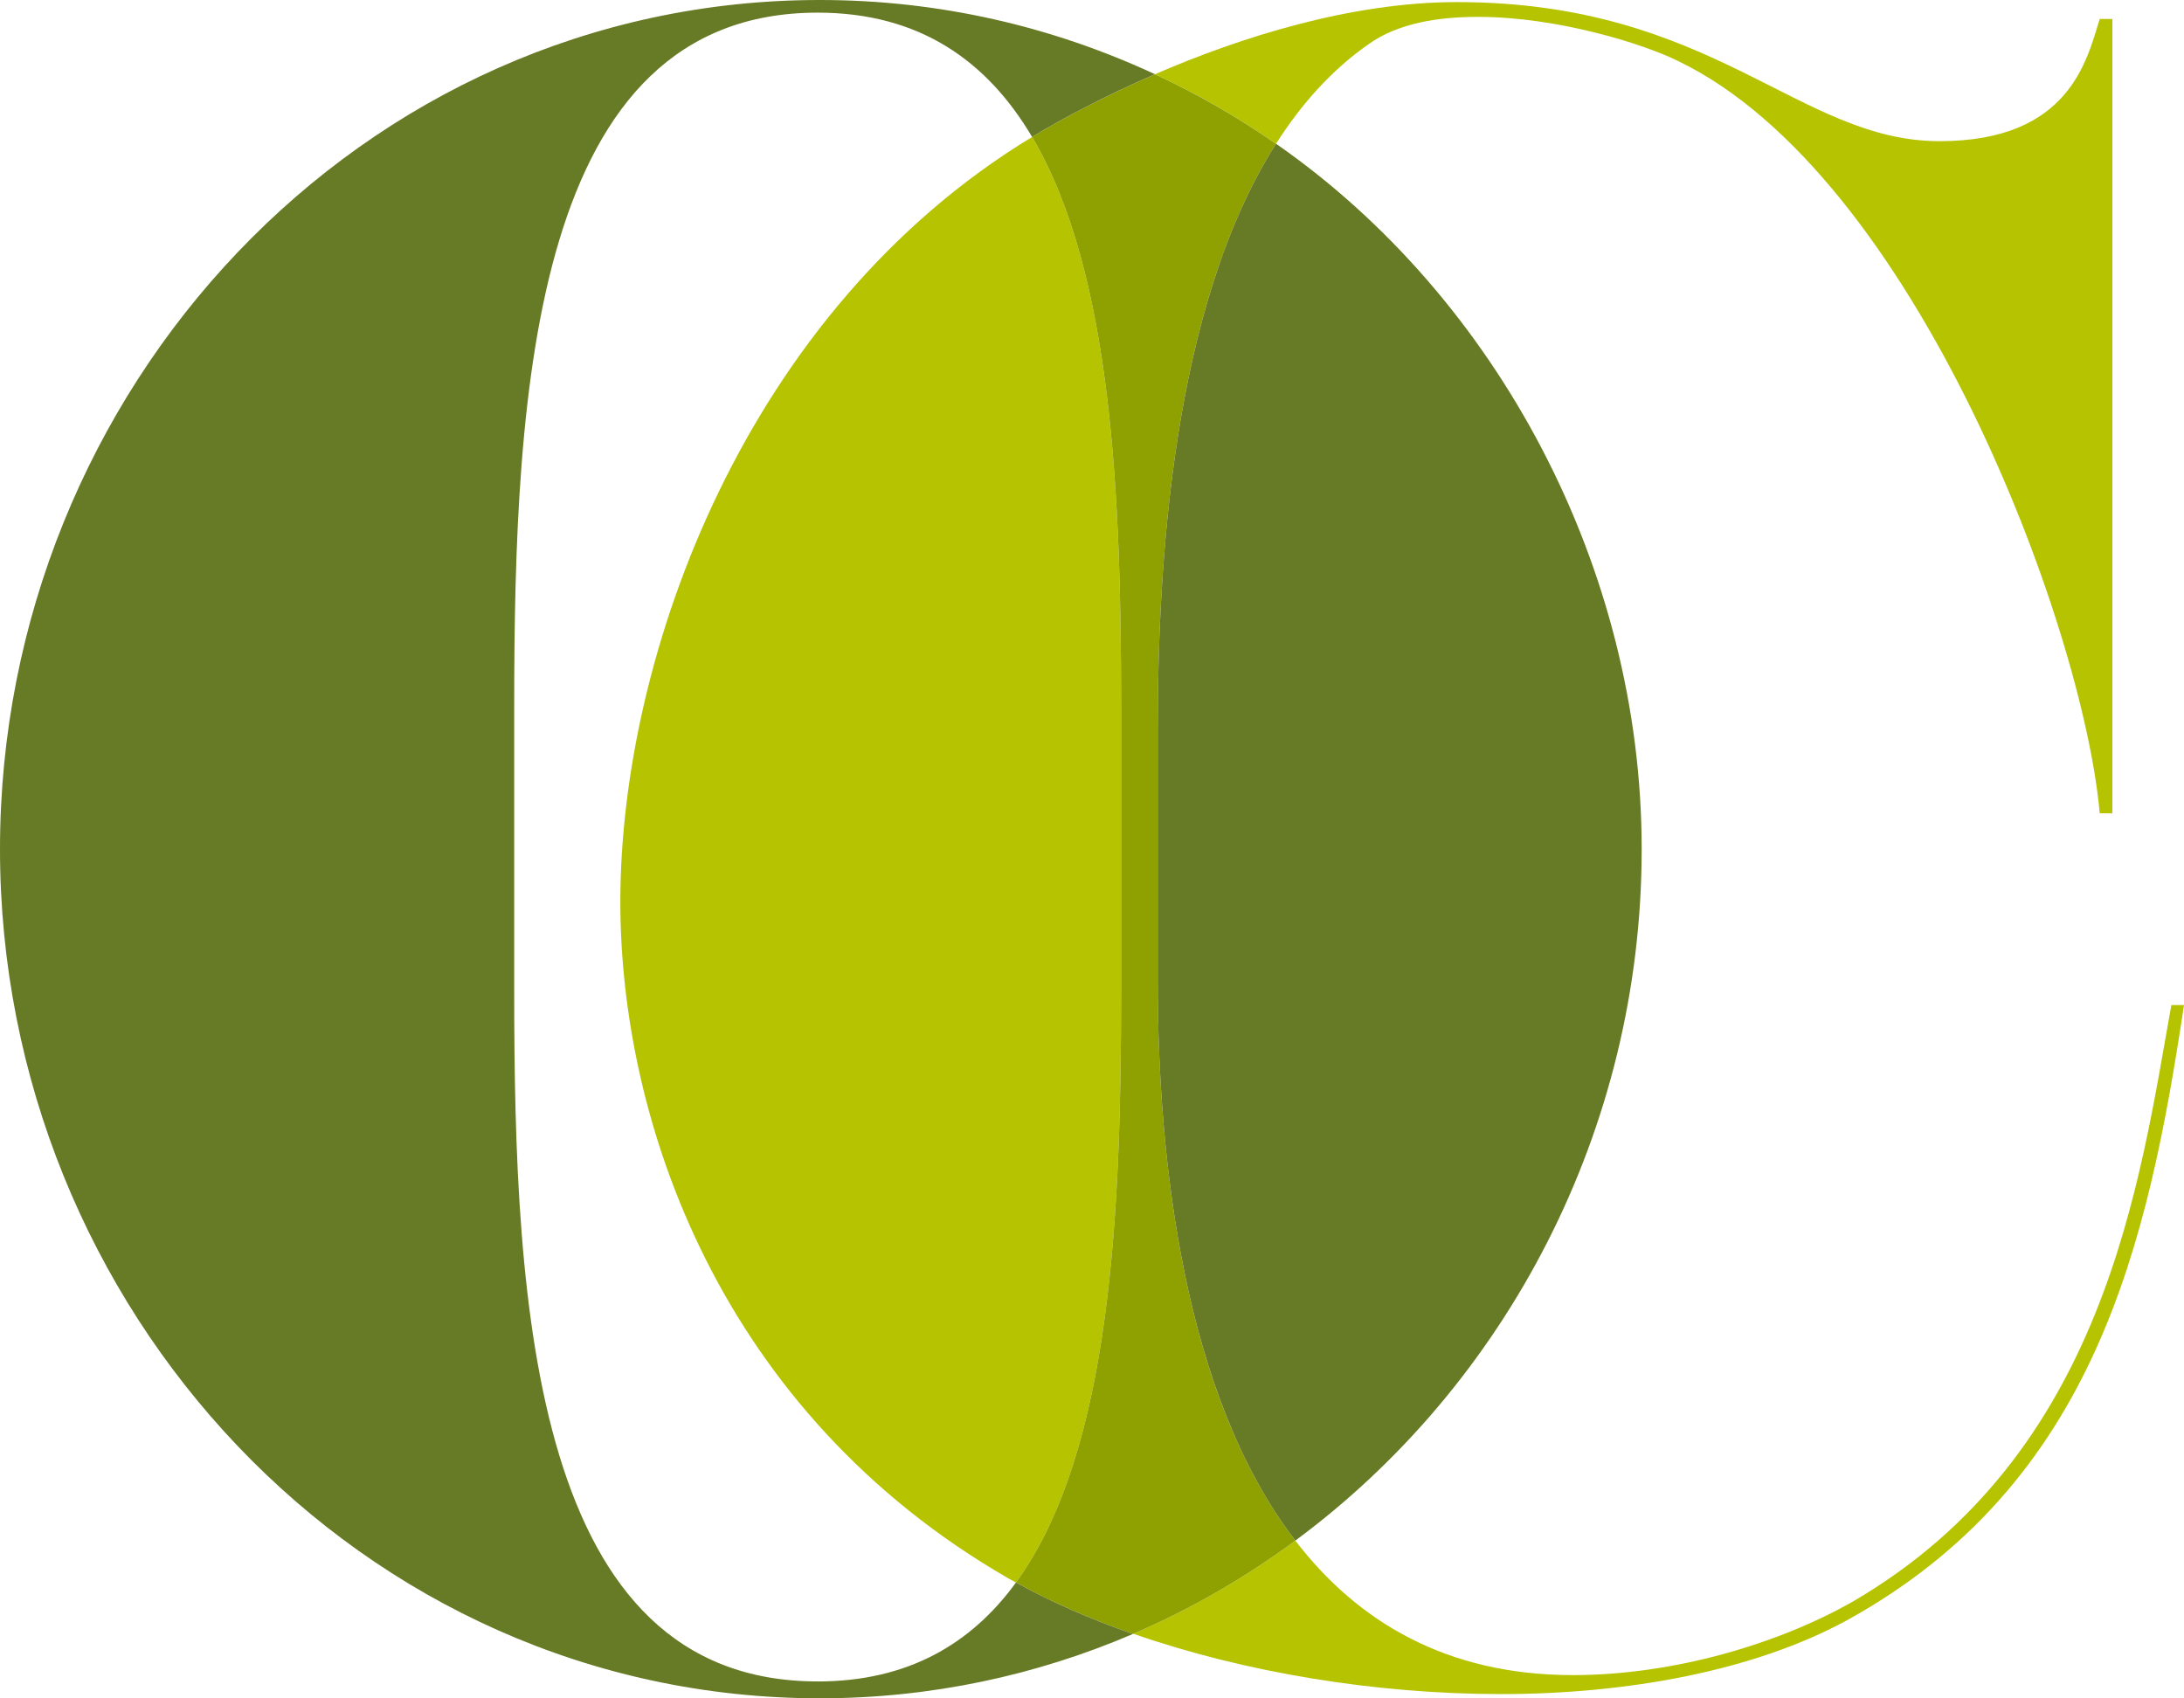
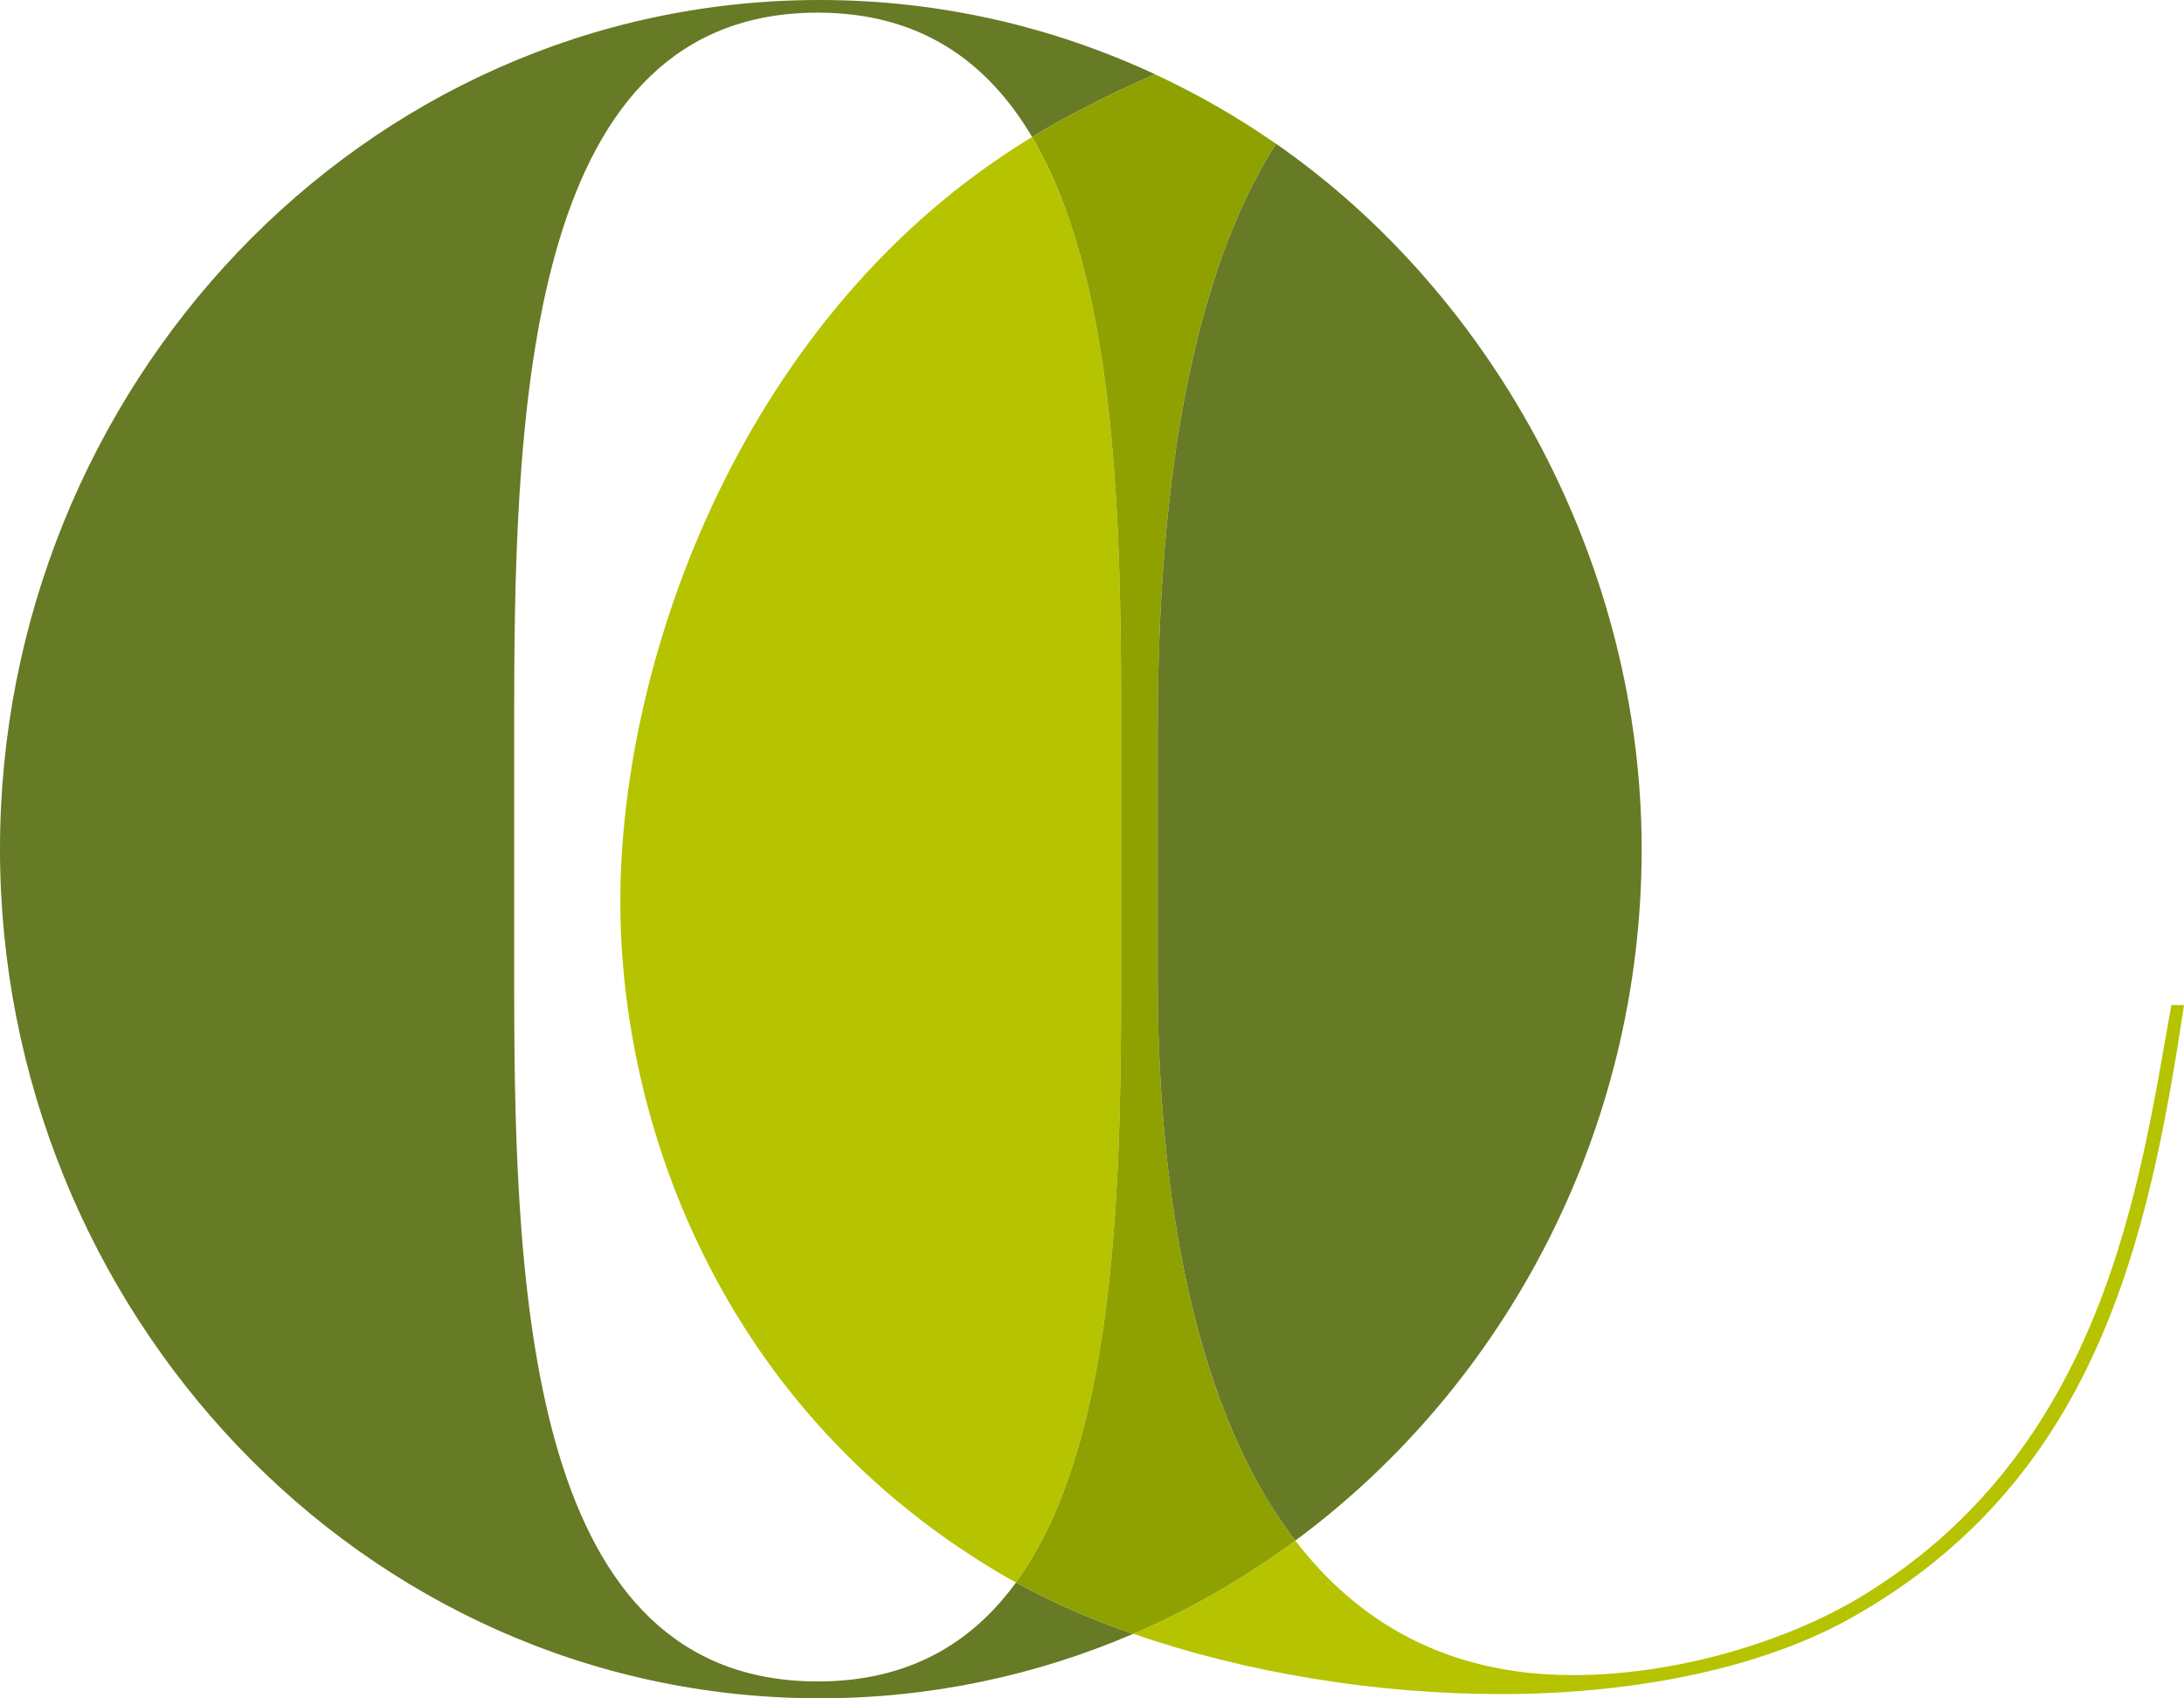
<svg xmlns="http://www.w3.org/2000/svg" id="Lager_2" data-name="Lager 2" viewBox="0 0 1049.97 816.6">
  <defs>
    <style>
      .cls-1 {
        fill: #8fa100;
      }

      .cls-1, .cls-2, .cls-3 {
        stroke-width: 0px;
      }

      .cls-2 {
        fill: #b6c300;
      }

      .cls-3 {
        fill: #677a25;
      }
    </style>
  </defs>
  <g id="Lager_1-2" data-name="Lager 1">
    <g>
      <path class="cls-2" d="M1043.9,483.27c-15.2,84.1-31.41,215.8-152.98,286.72-35.47,20.27-86.11,35.46-134.76,35.46-60.69,0-103.46-25.63-133.43-64.67-24.06,17.79-50.13,32.88-77.87,44.79,53.57,18.64,116.41,29,176.86,29s121.57-11.14,166.15-35.46c119.55-65.85,144.88-181.36,162.1-295.84h-6.07Z" />
      <path class="cls-2" d="M496.2,65.86c-137.64,83.4-197.97,248.69-197.97,367.77,0,105.36,47.61,245.17,186.41,325.22,1.24.71,2.55,1.37,3.81,2.07,46.26-63.54,50.54-180.26,50.54-284.74v-135.76c0-98.94-3.83-208.69-42.79-274.56" />
-       <path class="cls-2" d="M613.46,69.11c12.11-19.04,26.73-35.44,44.43-47.83,14.18-10.14,33.43-13.17,52.69-13.17,38.49,0,80.04,13.17,96.25,21.27,113.46,54.71,194.52,270.51,202.63,361.69h6.08V9.12h-6.08c-6.09,19.25-14.19,58.76-77.01,58.76-67.87,0-108.41-66.87-232-66.87-51.09,0-104.16,16.91-145.33,34.74.05-.02.09-.04.14-.06,20.39,9.49,39.86,20.66,58.2,33.42" />
      <path class="cls-1" d="M622.73,740.78c-23.43-30.53-39.03-69.23-49.14-110.48-.02-.05-.02-.11-.04-.16-4.29-17.52-7.61-35.46-10.11-53.44-.06-.43-.11-.85-.17-1.28-.73-5.29-1.38-10.58-1.97-15.85-.09-.87-.2-1.73-.29-2.59-.59-5.45-1.12-10.88-1.58-16.29-.03-.23-.05-.47-.07-.7-.48-5.76-.89-11.49-1.24-17.18-.04-.75-.07-1.48-.12-2.23-.27-4.62-.49-9.21-.68-13.76-.06-1.56-.12-3.1-.17-4.64-.14-3.91-.25-7.77-.34-11.6-.03-1.47-.07-2.93-.09-4.39-.09-5.1-.14-10.15-.14-15.09v-119.55c0-4.35.03-8.89.08-13.51,0-.95.02-1.88.03-2.83.06-4.65.14-9.42.26-14.31.02-.68.04-1.38.05-2.07.12-4.78.29-9.66.48-14.62.02-.48.04-.94.05-1.42.22-5.3.49-10.69.8-16.16.04-.77.09-1.54.14-2.32.67-11.35,1.59-23.01,2.77-34.86.05-.45.09-.9.13-1.35.62-6.01,1.3-12.04,2.06-18.12.04-.27.08-.54.11-.81,1.58-12.35,3.49-24.78,5.81-37.13.06-.34.12-.66.18-1,2.38-12.54,5.16-24.98,8.45-37.16,0,0,0-.01,0-.02,1.64-6.11,3.41-12.15,5.32-18.11.04-.13.09-.27.13-.4,3.78-11.8,8.08-23.24,12.96-34.18.11-.25.22-.5.33-.75,4.96-11.02,10.5-21.5,16.72-31.29-18.35-12.76-37.81-23.94-58.2-33.42-.05.02-.09.04-.14.06-3.22,1.39-6.37,2.8-9.44,4.2-1.61.74-3.16,1.46-4.72,2.19-1.82.85-3.62,1.7-5.37,2.54-1.49.72-2.97,1.43-4.41,2.13-2.07,1.02-4.06,2.02-6.03,3.01-1.21.62-2.43,1.24-3.61,1.84-2.47,1.28-4.86,2.55-7.14,3.78-.96.52-1.88,1.02-2.8,1.53-1.77.97-3.49,1.92-5.13,2.84-.77.43-1.55.87-2.28,1.3-2.26,1.29-4.42,2.55-6.37,3.72-.55.33-1.06.68-1.61,1.01,38.97,65.87,42.79,175.62,42.79,274.56v135.76c0,104.48-4.28,221.19-50.54,284.74h0c4.19,2.31,8.5,4.56,12.92,6.74.14.08.28.14.42.21,4.31,2.12,8.73,4.17,13.24,6.16.19.08.39.16.59.26,4.52,1.97,9.13,3.89,13.83,5.73.16.06.32.12.47.19,4.83,1.89,9.76,3.71,14.76,5.45,27.81-11.93,53.94-27.05,78.05-44.88Z" />
      <path class="cls-3" d="M613.46,69.11c-50.27,79.03-56.88,204.07-56.88,282.45v119.55c0,87.06,12.58,199.87,66.15,269.66,101.22-74.83,166.51-197.35,166.51-332.48s-69.28-265.1-175.78-339.18" />
      <path class="cls-3" d="M393.1,808.49c-136.78,0-145.9-179.33-145.9-332.31v-135.76c0-153.99,9.12-334.34,145.9-334.34,48.89,0,81.41,23.12,103.09,59.78.55-.34,1.07-.69,1.62-1.02,13.13-7.88,33.24-18.68,57.44-29.15C506.21,12.88,451.78,0,394.11,0,173.25,0,0,187.44,0,408.3s173.25,408.3,394.11,408.3c53.56,0,104.32-11.1,150.57-30.94-20.32-7.07-39.27-15.35-56.23-24.74-21.48,29.5-51.98,47.58-95.35,47.58" />
    </g>
  </g>
</svg>